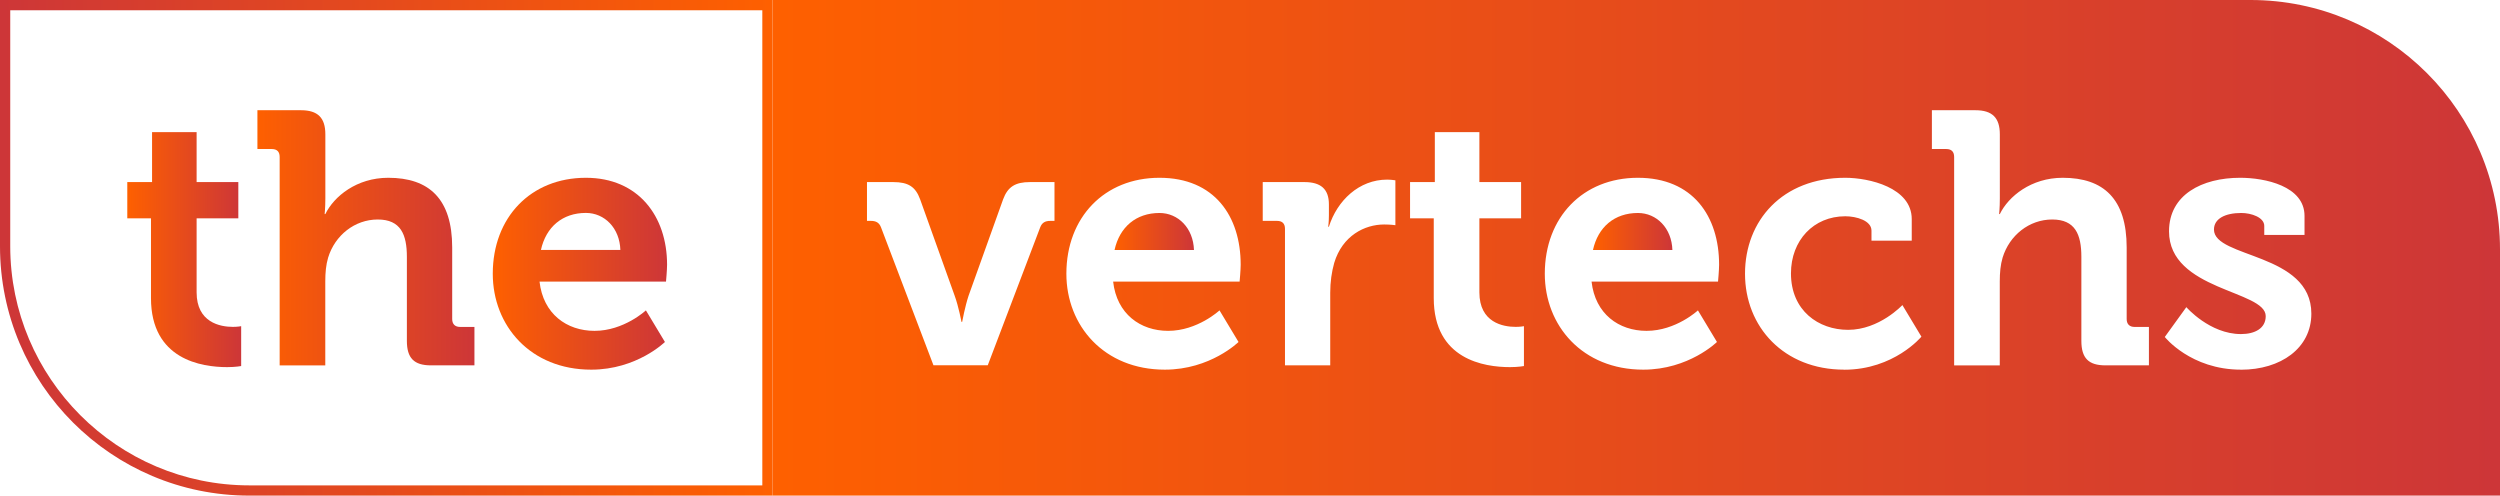
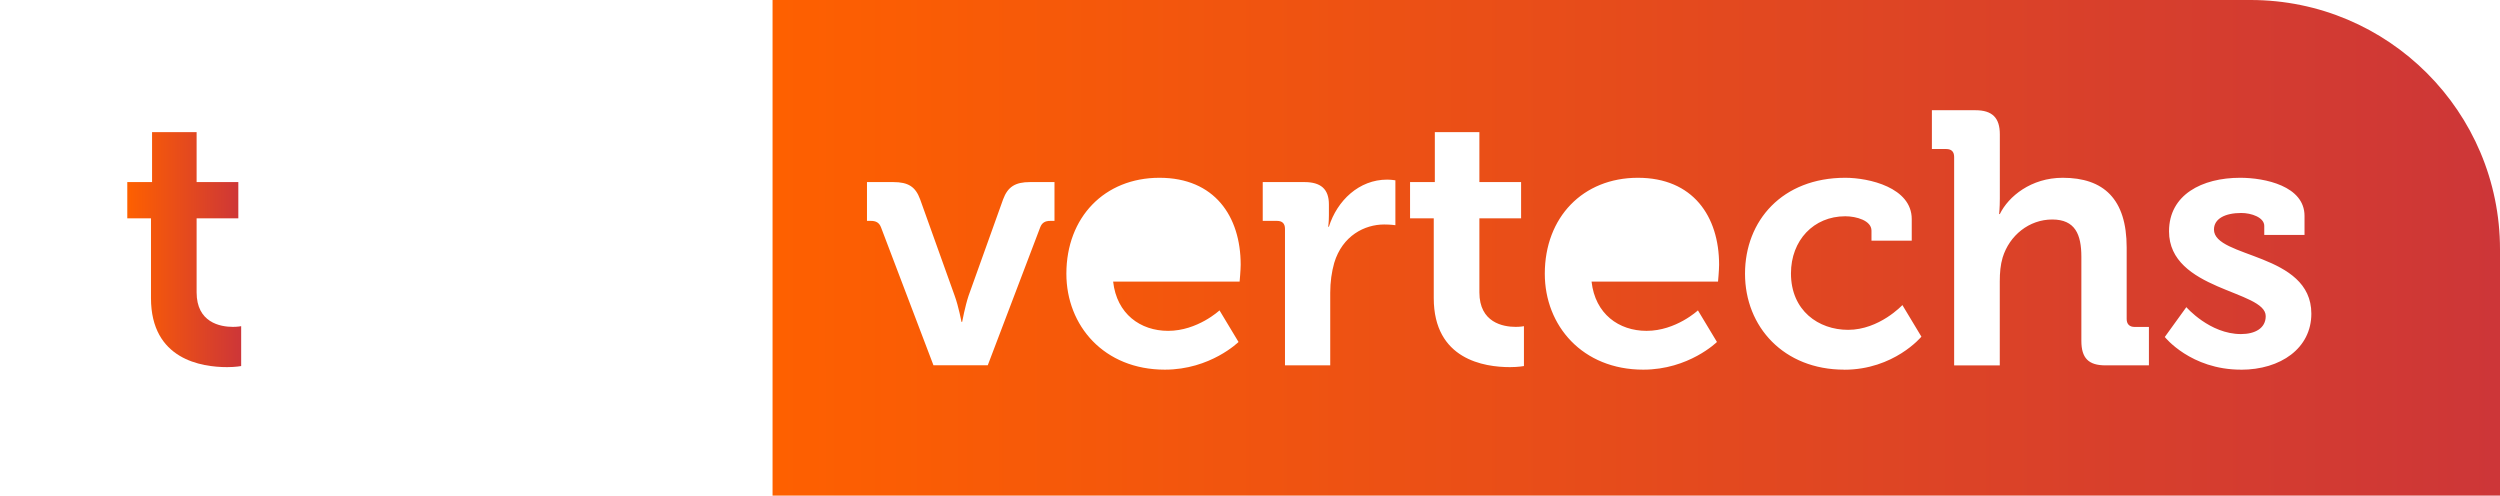
<svg xmlns="http://www.w3.org/2000/svg" xmlns:xlink="http://www.w3.org/1999/xlink" id="Layer_2" data-name="Layer 2" viewBox="0 0 395.57 78.42">
  <defs>
    <linearGradient id="New_Gradient_Swatch" data-name="New Gradient Swatch" x1="0" y1="39.21" x2="122.24" y2="39.21" gradientUnits="userSpaceOnUse">
      <stop offset="0" stop-color="#cd3638" />
      <stop offset="1" stop-color="#fe6000" />
    </linearGradient>
    <linearGradient id="linear-gradient" x1="20.14" y1="39.5" x2="38.16" y2="39.5" gradientUnits="userSpaceOnUse">
      <stop offset="0" stop-color="#fe6000" />
      <stop offset="1" stop-color="#cd3638" />
    </linearGradient>
    <linearGradient id="linear-gradient-2" x1="40.73" y1="37.62" x2="75.07" y2="37.62" xlink:href="#linear-gradient" />
    <linearGradient id="linear-gradient-3" x1="77.97" y1="43.31" x2="105.55" y2="43.31" xlink:href="#linear-gradient" />
    <linearGradient id="linear-gradient-4" x1="252.05" y1="36.63" x2="264.61" y2="36.63" xlink:href="#linear-gradient" />
    <linearGradient id="linear-gradient-5" x1="176.36" y1="36.63" x2="188.92" y2="36.63" xlink:href="#linear-gradient" />
    <linearGradient id="linear-gradient-6" x1="122.24" y1="39.21" x2="395.57" y2="39.21" xlink:href="#linear-gradient" />
  </defs>
  <g id="Layer_1-2" data-name="Layer 1">
    <g>
-       <path d="M120.62,1.62v75.18H39.46C18.59,76.8,1.62,59.82,1.62,38.96V1.62h119M122.24,0H0v38.96c0,21.79,17.67,39.46,39.46,39.46h82.78V0h0Z" style="fill: url(#New_Gradient_Swatch);" />
      <g>
        <path d="M23.89,34.55h-3.75v-5.74h3.92v-7.9h7.05v7.9h6.6v5.74h-6.6v11.71c0,4.78,3.75,5.46,5.74,5.46.8,0,1.31-.11,1.31-.11v6.31s-.91.17-2.22.17c-4.04,0-12.05-1.19-12.05-10.92v-12.62Z" style="fill: url(#linear-gradient);" />
-         <path d="M44.25,24.83c0-.85-.45-1.25-1.25-1.25h-2.27v-6.14h6.88c2.67,0,3.87,1.19,3.87,3.81v10.18c0,1.42-.11,2.44-.11,2.44h.11c1.36-2.79,4.95-5.74,9.95-5.74,6.48,0,10.12,3.35,10.12,11.03v11.32c0,.8.45,1.25,1.25,1.25h2.27v6.08h-6.88c-2.67,0-3.81-1.14-3.81-3.87v-13.3c0-3.53-.97-5.91-4.61-5.91s-6.77,2.5-7.85,6.03c-.34,1.14-.45,2.39-.45,3.75v13.31h-7.22V24.83Z" style="fill: url(#linear-gradient-2);" />
-         <path d="M92.7,28.13c8.3,0,12.85,6.08,12.85,13.76,0,.85-.17,2.67-.17,2.67h-20.01c.57,5.12,4.32,7.79,8.7,7.79,4.66,0,8.13-3.24,8.13-3.24l3.01,5s-4.44,4.38-11.66,4.38c-9.61,0-15.58-6.94-15.58-15.18,0-8.93,6.03-15.18,14.73-15.18ZM98.16,39.55c-.11-3.47-2.5-5.86-5.46-5.86-3.7,0-6.31,2.22-7.11,5.86h12.57Z" style="fill: url(#linear-gradient-3);" />
      </g>
      <g>
-         <path d="M259.16,33.7c-3.7,0-6.31,2.22-7.11,5.86h12.57c-.11-3.47-2.5-5.86-5.46-5.86Z" style="fill: url(#linear-gradient-4);" />
-         <path d="M183.46,33.7c-3.7,0-6.31,2.22-7.11,5.86h12.57c-.11-3.47-2.5-5.86-5.46-5.86Z" style="fill: url(#linear-gradient-5);" />
        <path d="M356.08,0H122.24v78.42h273.33v-38.95c0-21.79-17.68-39.47-39.48-39.47ZM166.86,34.95h-.68c-.8,0-1.31.28-1.59,1.02l-8.3,21.83h-8.59l-8.3-21.83c-.28-.74-.8-1.02-1.59-1.02h-.63v-6.14h4.15c2.39,0,3.53.74,4.26,2.73l5.46,15.24c.63,1.71,1.08,4.15,1.08,4.15h.11s.45-2.44,1.02-4.15l5.46-15.24c.74-1.99,1.93-2.73,4.26-2.73h3.87v6.14ZM196.14,44.56h-20.01c.57,5.12,4.32,7.79,8.7,7.79,4.66,0,8.13-3.24,8.13-3.24l3.01,5s-4.44,4.38-11.66,4.38c-9.61,0-15.58-6.94-15.58-15.18,0-8.93,6.03-15.18,14.73-15.18s12.85,6.08,12.85,13.76c0,.85-.17,2.67-.17,2.67ZM220.77,35.63s-.74-.11-1.76-.11c-3.07,0-6.6,1.76-7.9,6.08-.4,1.42-.63,3.01-.63,4.72v11.49h-7.16v-21.61c0-.85-.46-1.25-1.25-1.25h-2.27v-6.14h6.6c2.56,0,3.87,1.08,3.87,3.53v1.71c0,1.08-.11,1.82-.11,1.82h.11c1.31-4.15,4.78-7.45,9.21-7.45.63,0,1.31.11,1.31.11v7.11ZM241.13,57.92s-.91.17-2.22.17c-4.04,0-12.05-1.19-12.05-10.92v-12.62h-3.75v-5.74h3.92v-7.9h7.05v7.9h6.6v5.74h-6.6v11.71c0,4.78,3.75,5.46,5.74,5.46.8,0,1.31-.11,1.31-.11v6.31ZM271.84,44.56h-20.01c.57,5.12,4.32,7.79,8.7,7.79,4.66,0,8.13-3.24,8.13-3.24l3.01,5s-4.44,4.38-11.66,4.38c-9.61,0-15.58-6.94-15.58-15.18,0-8.93,6.03-15.18,14.73-15.18s12.85,6.08,12.85,13.76c0,.85-.17,2.67-.17,2.67ZM291.8,58.49c-9.55,0-15.69-6.77-15.69-15.18s5.91-15.18,15.86-15.18c3.75,0,10.52,1.54,10.52,6.54v3.41h-6.37v-1.59c0-1.59-2.39-2.27-4.15-2.27-5,0-8.59,3.81-8.59,9.04,0,5.91,4.38,8.93,9.04,8.93,4.95,0,8.59-3.92,8.59-3.92l3.01,5s-4.32,5.23-12.22,5.23ZM340.02,57.81h-6.88c-2.67,0-3.81-1.14-3.81-3.87v-13.3c0-3.53-.97-5.91-4.61-5.91s-6.77,2.5-7.85,6.03c-.34,1.14-.45,2.39-.45,3.75v13.31h-7.22V24.83c0-.85-.45-1.25-1.25-1.25h-2.27v-6.14h6.88c2.67,0,3.87,1.19,3.87,3.81v10.18c0,1.42-.11,2.44-.11,2.44h.11c1.36-2.79,4.95-5.74,9.95-5.74,6.48,0,10.12,3.35,10.12,11.03v11.32c0,.8.45,1.25,1.25,1.25h2.27v6.08ZM354.58,58.49c-7.96,0-12.05-5.17-12.05-5.17l3.41-4.72s3.7,4.26,8.64,4.26c2.22,0,3.92-.91,3.92-2.84,0-4.09-15.3-4.04-15.3-13.42,0-5.8,5.23-8.47,11.26-8.47,3.92,0,10.18,1.31,10.18,6.03v3.01h-6.37v-1.42c0-1.36-2.05-2.05-3.64-2.05-2.56,0-4.32.91-4.32,2.62,0,4.55,15.41,3.64,15.41,13.31,0,5.46-4.83,8.87-11.14,8.87Z" style="fill: url(#linear-gradient-6);" />
      </g>
    </g>
  </g>
</svg>